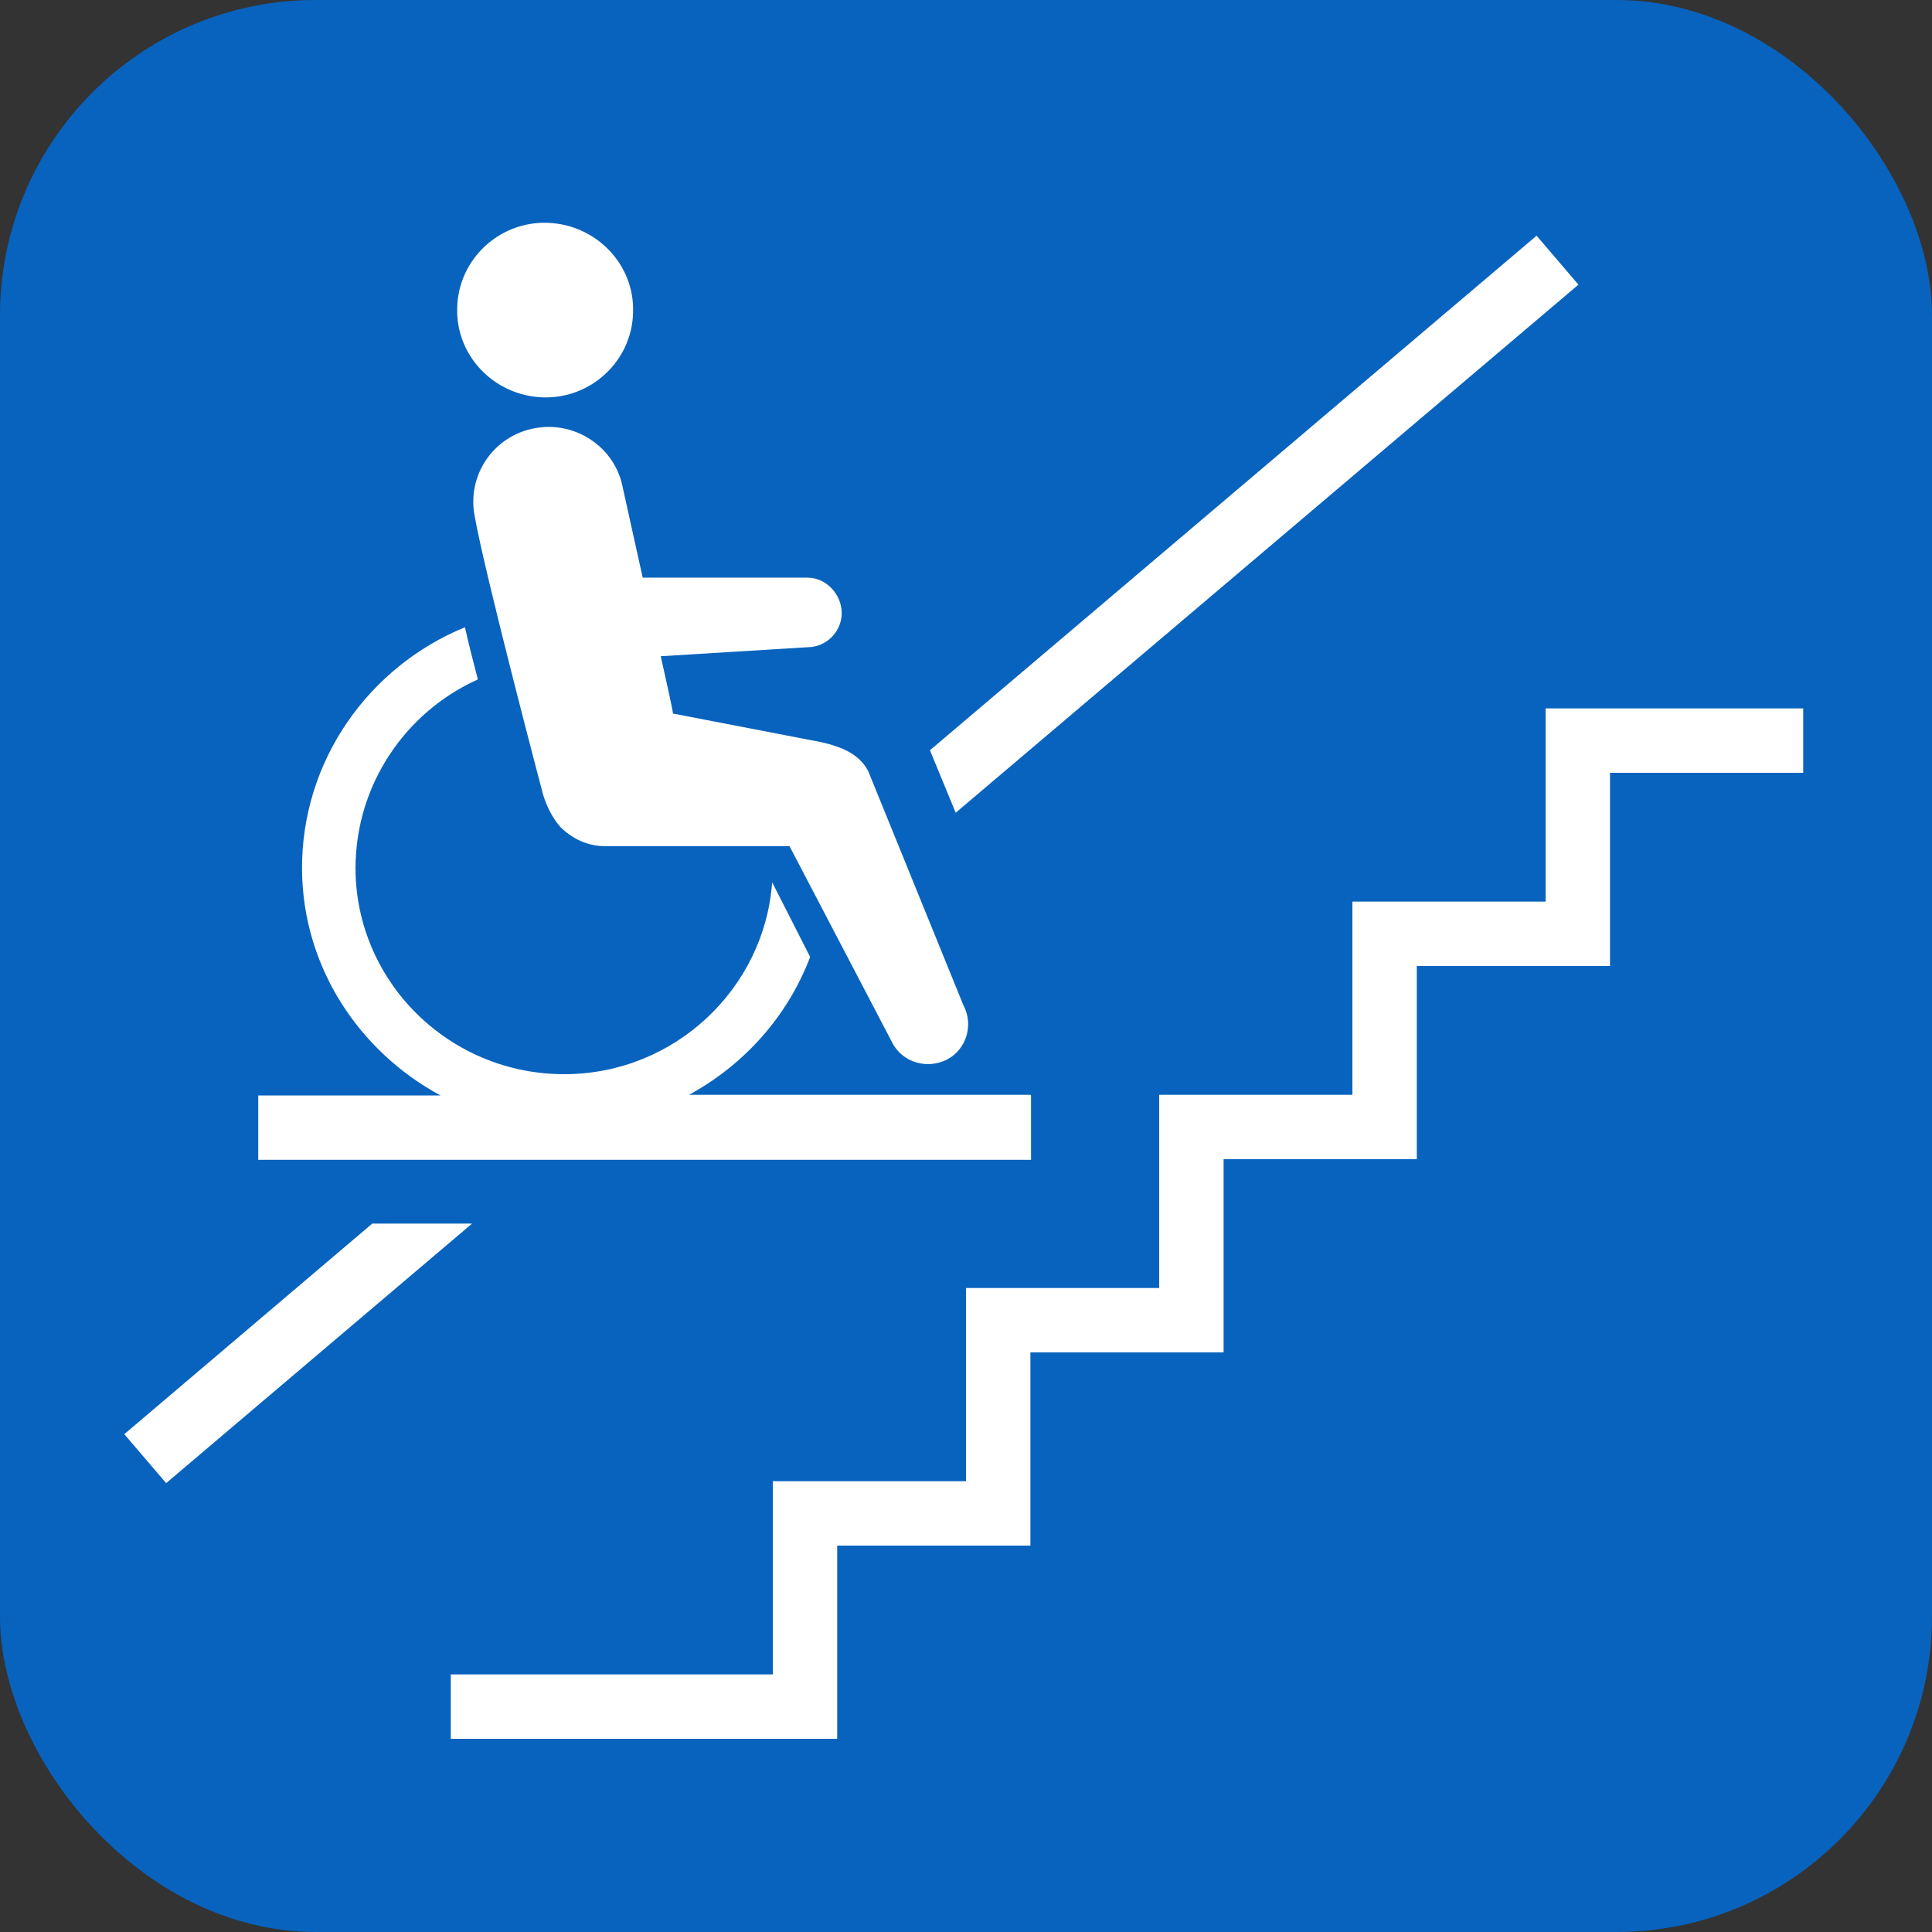
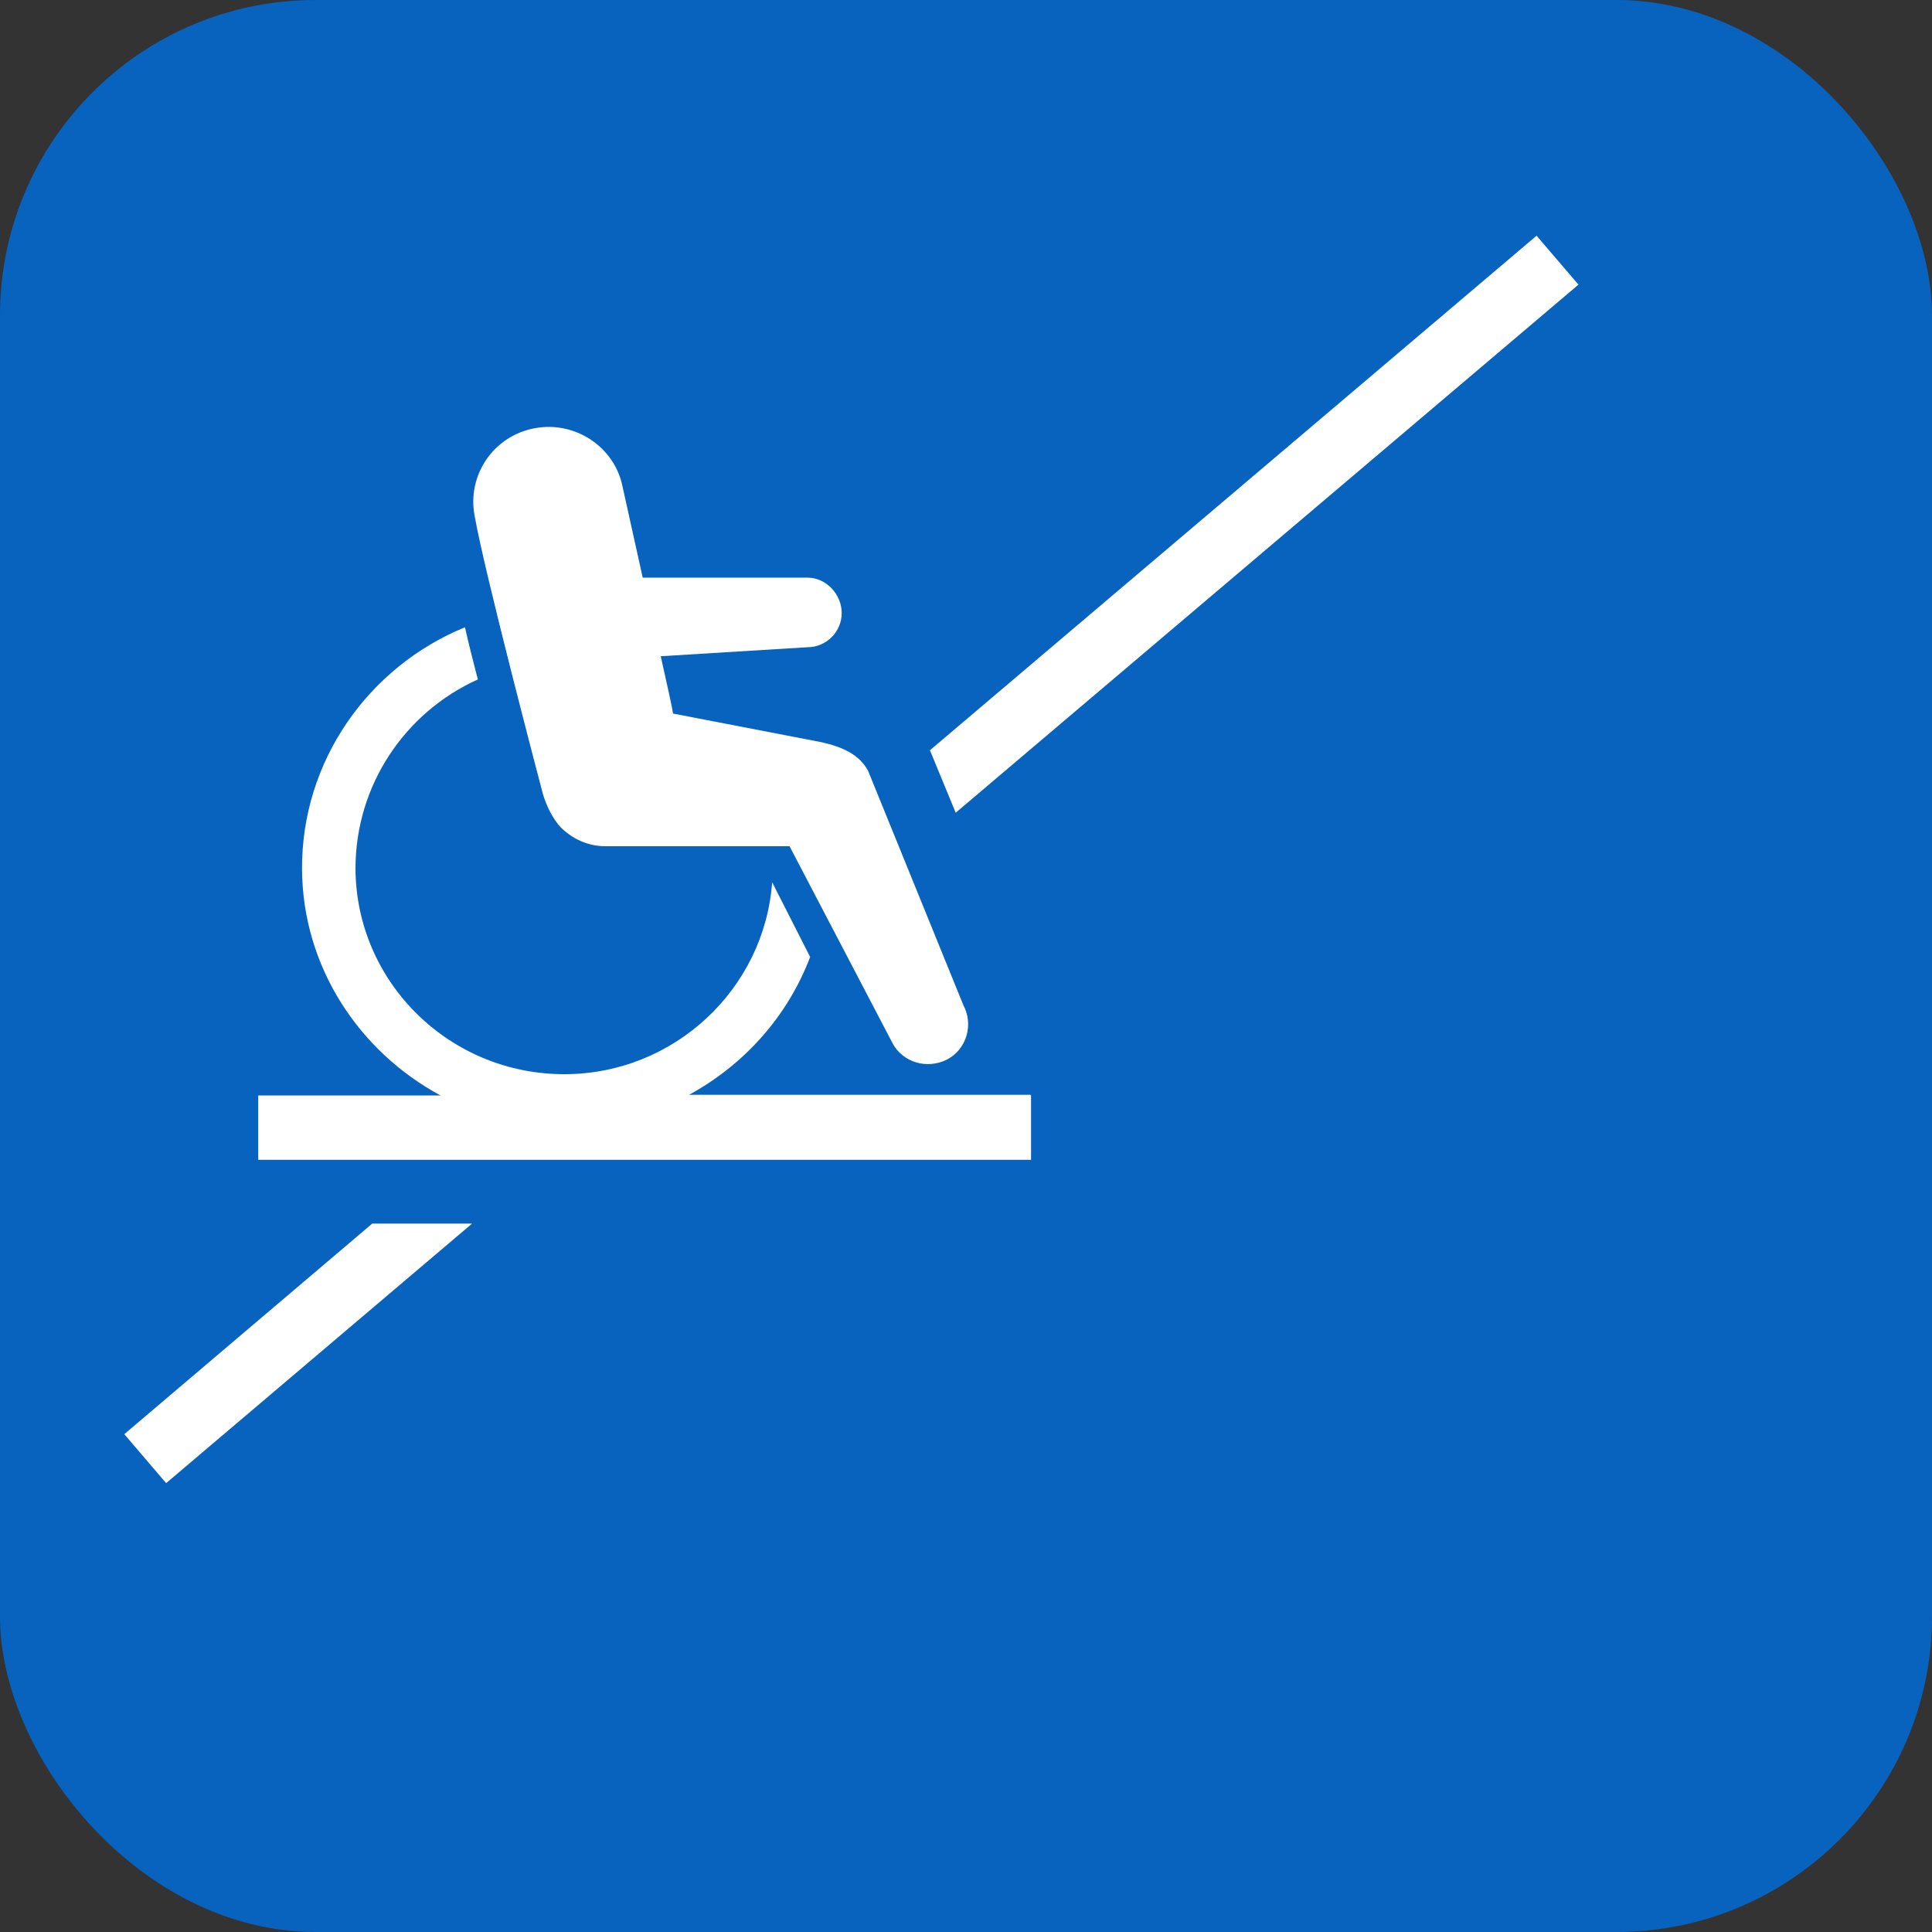
<svg xmlns="http://www.w3.org/2000/svg" id="_レイヤー_2" data-name="レイヤー 2" width="30" height="30" viewBox="0 0 30 30">
  <rect x="0" y="0" width="30" height="30" fill="#333333" stroke="none" />
  <defs>
    <style>
      .cls-1 {
        fill: #fff;
        fill-rule: evenodd;
      }

      .cls-2 {
        fill: #0863be;
      }
    </style>
  </defs>
  <g id="brficon">
    <g>
      <rect class="cls-2" width="30" height="30" rx="4.9" ry="4.9" />
      <g>
-         <path class="cls-1" d="m8.42,6.17c.75.03,1.39-.56,1.41-1.31.03-.75-.57-1.37-1.32-1.4-.75-.03-1.39.56-1.41,1.31-.03.75.57,1.37,1.32,1.4Z" />
        <path class="cls-1" d="m8.3,6.65c-.64.12-1.05.73-.93,1.36.16.91,1.05,4.28,1.05,4.28,0,0,.07.31.28.55,0,0,0,0,0,0,.18.18.42.3.7.3h2.86l1.6,3.06c.16.3.54.41.85.25.3-.16.41-.54.25-.84l-1.48-3.64c-.13-.24-.37-.37-.75-.45l-2.28-.44c-.01-.09-.09-.44-.19-.89l2.28-.14c.29,0,.53-.24.53-.53s-.24-.55-.53-.55h-2.56l-.31-1.4c-.12-.63-.74-1.04-1.37-.92Z" />
        <path class="cls-1" d="m16,17h-5.3c.86-.47,1.53-1.22,1.88-2.14l-.59-1.16c-.12,1.65-1.51,2.97-3.21,2.98-1.79.01-3.25-1.42-3.26-3.19,0-1.3.77-2.43,1.9-2.94-.07-.27-.14-.54-.2-.81-1.49.61-2.54,2.07-2.53,3.76.01,1.52.89,2.83,2.15,3.51h-2.83v1h12v-1Z" />
-         <polygon class="cls-1" points="24 11 24 12 24 14 21 14 21 15 21 17 18 17 18 18 18 20 15 20 15 21 15 23 12 23 12 24 12 26 7 26 7 27 12 27 13 27 13 26 13 24 15 24 16 24 16 23 16 21 18 21 19 21 19 20 19 18 21 18 22 18 22 17 22 15 24 15 25 15 25 14 25 12 28 12 28 11 24 11" />
        <polygon class="cls-1" points="24.51 4.42 23.86 3.66 14.44 11.65 14.84 12.62 24.51 4.42" />
        <polygon class="cls-1" points="5.78 19 1.93 22.27 2.58 23.03 7.33 19 5.78 19" />
      </g>
    </g>
  </g>
</svg>